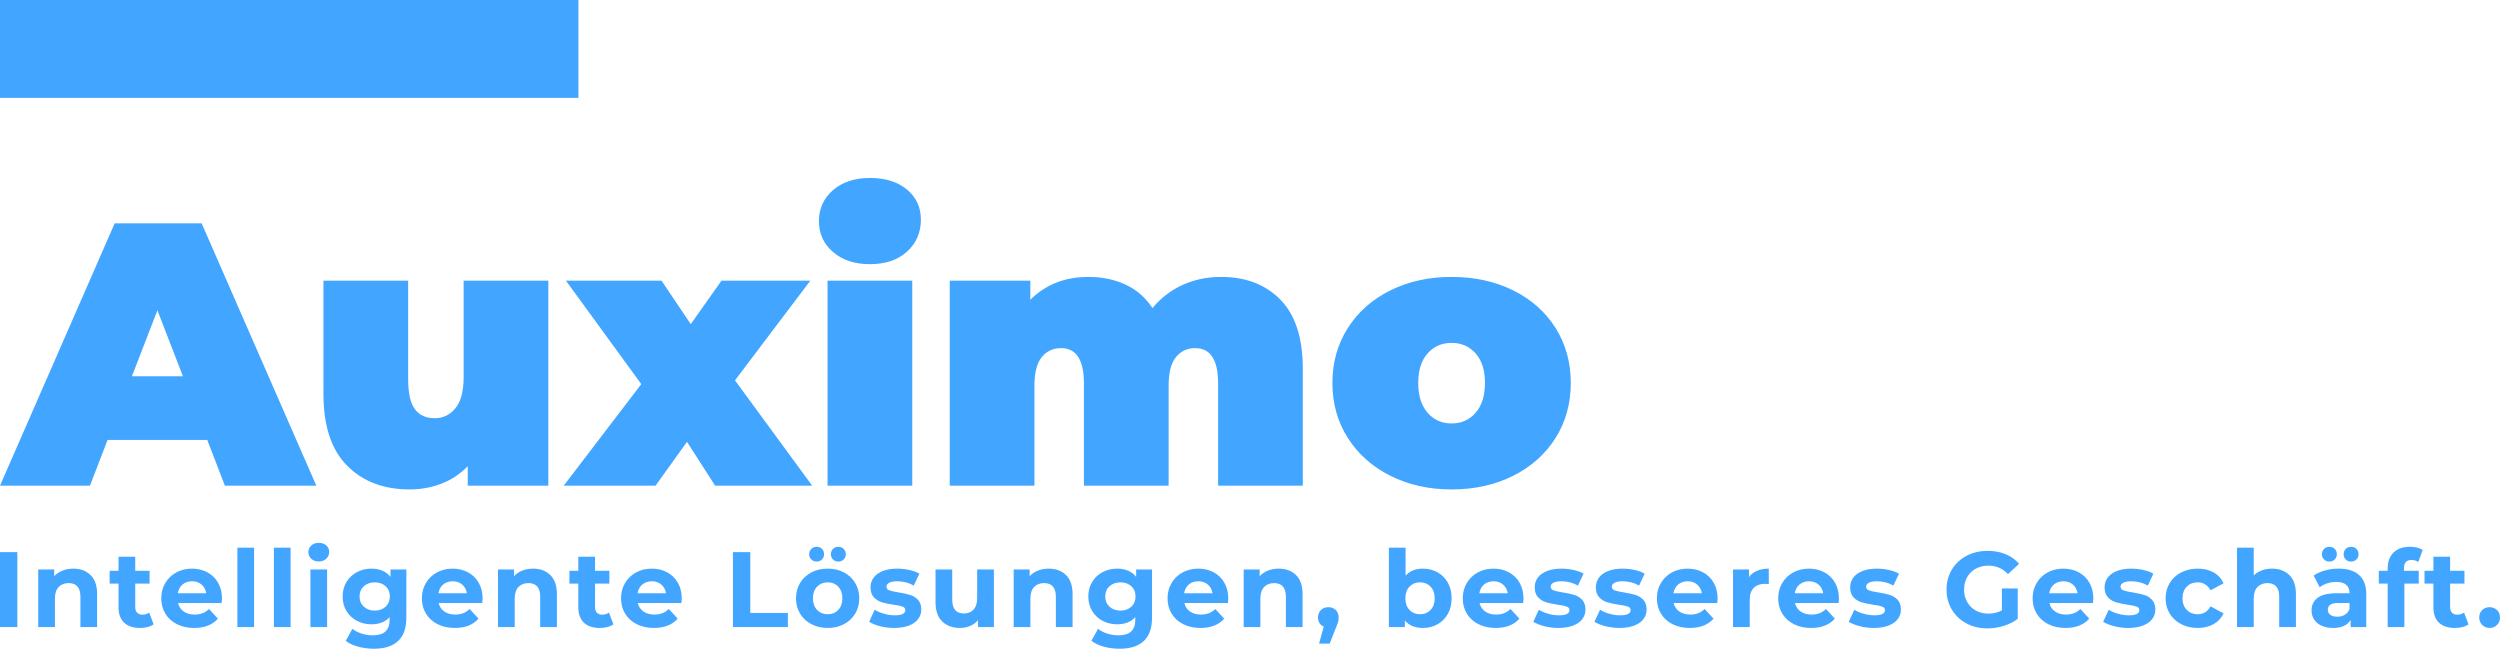
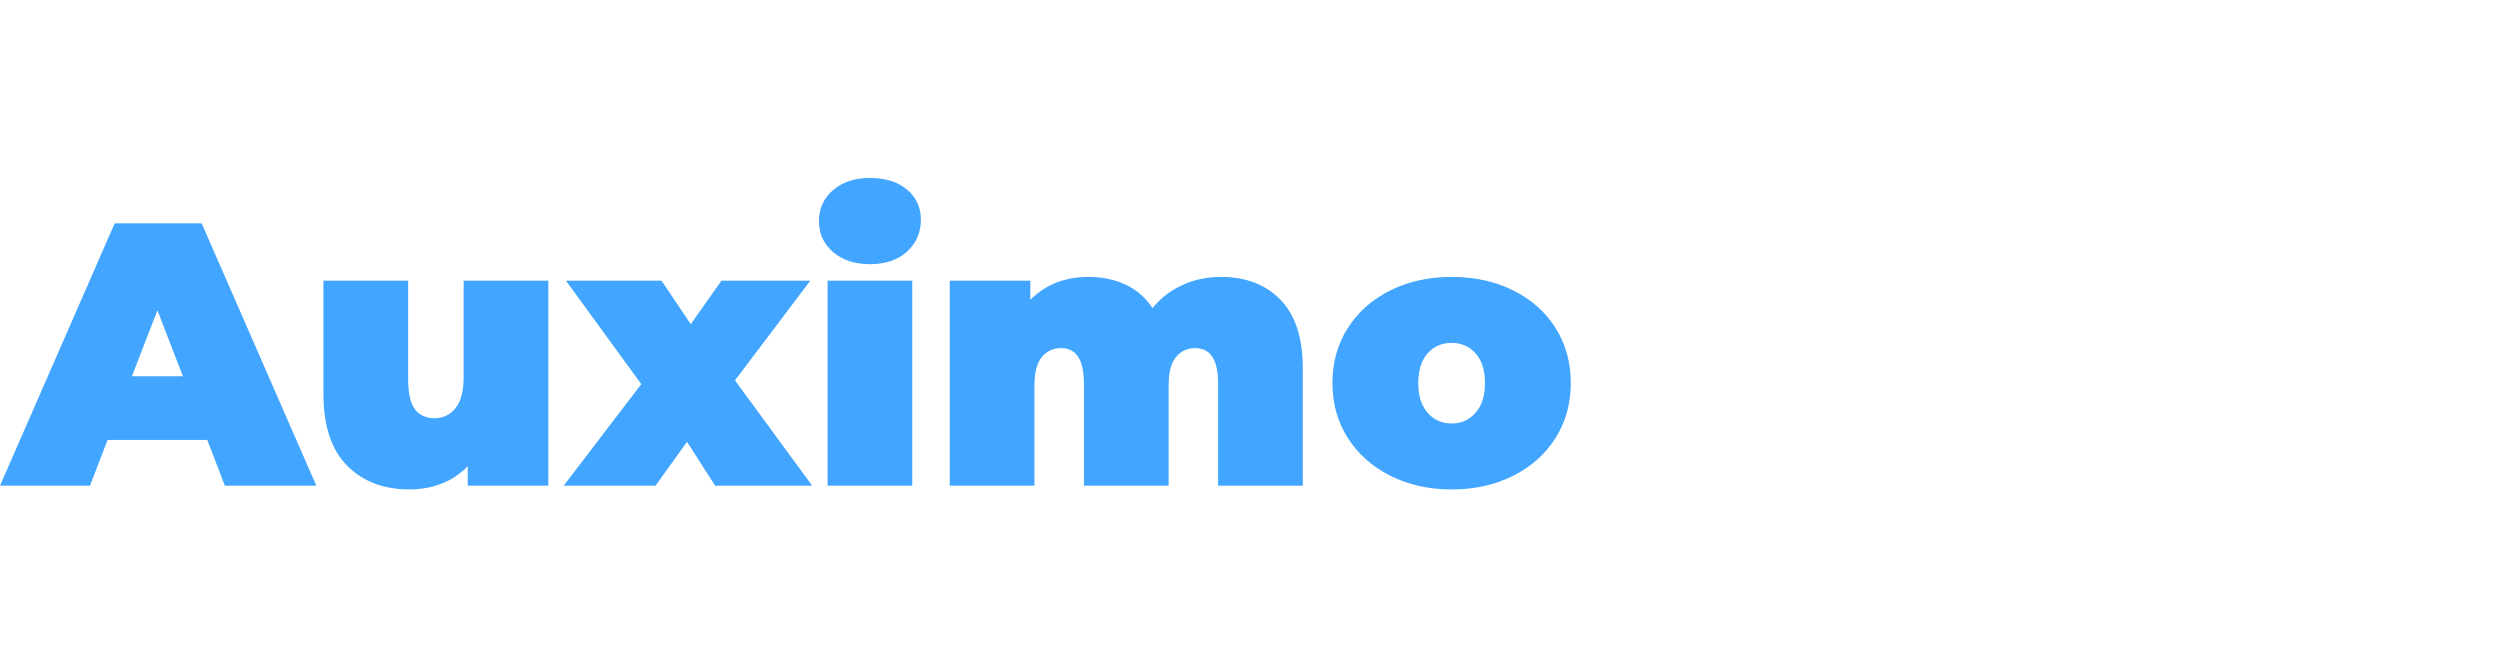
<svg xmlns="http://www.w3.org/2000/svg" xmlns:xlink="http://www.w3.org/1999/xlink" viewBox="350 265.697 380 98.606" width="5000" height="1297.451" preserveAspectRatio="none">
  <defs />
  <style>.companyName {fill:#42A5FF;fill-opacity:1;}.icon1 {fill:#42A5FF;fill-opacity:1;}.icon3-str {stroke:#FFD4D4;stroke-opacity:1;}.shapeStroke-str {stroke:#42A5FF;stroke-opacity:1;}.text {fill:#42A5FF;fill-opacity:1;}</style>
  <g opacity="1" transform="rotate(0 350 348.207)">
    <svg width="380" height="16.096" x="350" y="348.207" preserveAspectRatio="none" viewBox="3.32 -31.48 933.92 39.56">
      <g transform="matrix(1 0 0 1 0 0)" class="text">
-         <path id="id-6izo4zJp41" d="M3.32 0L3.32-28L9.80-28L9.80 0L3.32 0Z M30.68-21.84Q34.68-21.84 37.14-19.44Q39.60-17.04 39.60-12.32L39.60-12.32L39.60 0L33.36 0L33.36-11.36Q33.36-13.92 32.24-15.18Q31.12-16.44 29-16.44L29-16.44Q26.64-16.44 25.24-14.98Q23.84-13.52 23.84-10.64L23.84-10.64L23.84 0L17.60 0L17.60-21.52L23.56-21.52L23.56-19Q24.80-20.36 26.64-21.10Q28.48-21.84 30.68-21.84L30.68-21.84Z M59.04-5.44L60.72-1.04Q59.80-0.36 58.46-0.02Q57.12 0.32 55.64 0.32L55.64 0.32Q51.80 0.32 49.70-1.64Q47.60-3.60 47.60-7.40L47.60-7.40L47.60-16.24L44.28-16.24L44.28-21.04L47.60-21.04L47.60-26.28L53.84-26.28L53.84-21.04L59.20-21.04L59.20-16.24L53.84-16.24L53.84-7.48Q53.84-6.12 54.54-5.38Q55.24-4.64 56.52-4.64L56.52-4.64Q58-4.64 59.04-5.44L59.04-5.44Z M86.24-10.68Q86.24-10.56 86.12-9L86.12-9L69.84-9Q70.28-7 71.92-5.84Q73.56-4.68 76-4.68L76-4.68Q77.68-4.68 78.98-5.18Q80.28-5.68 81.40-6.76L81.40-6.76L84.72-3.16Q81.68 0.32 75.84 0.32L75.84 0.32Q72.20 0.32 69.40-1.10Q66.60-2.52 65.08-5.04Q63.56-7.56 63.56-10.76L63.56-10.76Q63.56-13.92 65.06-16.46Q66.56-19 69.18-20.42Q71.80-21.84 75.04-21.84L75.04-21.84Q78.20-21.84 80.76-20.48Q83.32-19.12 84.78-16.58Q86.24-14.04 86.24-10.68L86.24-10.68ZM75.08-17.12Q72.96-17.12 71.52-15.92Q70.08-14.72 69.76-12.64L69.76-12.64L80.36-12.64Q80.04-14.68 78.60-15.90Q77.16-17.12 75.08-17.12L75.08-17.12Z M92 0L92-29.68L98.24-29.68L98.24 0L92 0Z M105.64 0L105.64-29.68L111.88-29.68L111.88 0L105.64 0Z M119.28 0L119.28-21.52L125.52-21.52L125.52 0L119.28 0ZM122.40-24.52Q120.68-24.52 119.60-25.52Q118.52-26.52 118.52-28L118.52-28Q118.52-29.48 119.60-30.48Q120.68-31.48 122.40-31.48L122.40-31.48Q124.12-31.48 125.20-30.52Q126.28-29.56 126.28-28.12L126.28-28.12Q126.28-26.56 125.20-25.54Q124.12-24.52 122.40-24.52L122.40-24.52Z M149.20-21.52L155.12-21.52L155.12-3.60Q155.12 2.32 152.04 5.20Q148.96 8.08 143.04 8.08L143.04 8.08Q139.92 8.08 137.12 7.32Q134.32 6.56 132.48 5.12L132.48 5.12L134.96 0.64Q136.32 1.76 138.40 2.42Q140.48 3.08 142.56 3.08L142.56 3.08Q145.80 3.08 147.34 1.62Q148.88 0.16 148.88-2.80L148.88-2.80L148.88-3.72Q146.44-1.04 142.08-1.04L142.08-1.04Q139.12-1.04 136.66-2.34Q134.20-3.64 132.76-6Q131.32-8.36 131.32-11.44L131.32-11.44Q131.32-14.52 132.76-16.88Q134.20-19.24 136.66-20.54Q139.12-21.84 142.08-21.84L142.08-21.84Q146.76-21.84 149.20-18.76L149.20-18.76L149.20-21.52ZM143.32-6.16Q145.80-6.16 147.38-7.62Q148.96-9.08 148.96-11.44L148.96-11.44Q148.96-13.80 147.38-15.26Q145.80-16.72 143.32-16.72L143.32-16.72Q140.84-16.72 139.24-15.26Q137.64-13.80 137.64-11.44L137.64-11.44Q137.64-9.08 139.24-7.62Q140.84-6.16 143.32-6.16L143.32-6.16Z M183.60-10.68Q183.60-10.56 183.48-9L183.48-9L167.20-9Q167.64-7 169.28-5.84Q170.92-4.68 173.36-4.68L173.36-4.68Q175.04-4.68 176.34-5.18Q177.64-5.68 178.76-6.76L178.76-6.76L182.08-3.16Q179.04 0.32 173.20 0.32L173.20 0.32Q169.56 0.32 166.76-1.10Q163.96-2.52 162.44-5.04Q160.92-7.56 160.92-10.76L160.92-10.76Q160.92-13.92 162.42-16.46Q163.92-19 166.54-20.42Q169.16-21.84 172.40-21.84L172.40-21.84Q175.56-21.84 178.12-20.48Q180.68-19.12 182.14-16.58Q183.60-14.04 183.60-10.68L183.60-10.68ZM172.44-17.12Q170.32-17.12 168.88-15.92Q167.44-14.72 167.12-12.64L167.12-12.64L177.72-12.64Q177.40-14.68 175.96-15.90Q174.52-17.12 172.44-17.12L172.44-17.12Z M202.44-21.84Q206.44-21.84 208.90-19.44Q211.36-17.04 211.36-12.32L211.36-12.32L211.36 0L205.12 0L205.12-11.36Q205.12-13.92 204-15.18Q202.88-16.44 200.76-16.44L200.76-16.44Q198.40-16.44 197-14.98Q195.60-13.52 195.60-10.64L195.60-10.64L195.60 0L189.36 0L189.36-21.52L195.32-21.52L195.32-19Q196.56-20.36 198.40-21.10Q200.24-21.84 202.44-21.84L202.44-21.84Z M230.80-5.44L232.48-1.04Q231.56-0.36 230.22-0.02Q228.88 0.32 227.40 0.32L227.40 0.32Q223.56 0.32 221.46-1.64Q219.36-3.60 219.36-7.40L219.36-7.40L219.36-16.24L216.04-16.24L216.04-21.04L219.36-21.04L219.36-26.28L225.60-26.28L225.60-21.04L230.96-21.04L230.96-16.24L225.60-16.24L225.60-7.48Q225.60-6.12 226.30-5.38Q227-4.64 228.28-4.64L228.28-4.64Q229.76-4.64 230.80-5.44L230.80-5.44Z M258-10.68Q258-10.56 257.88-9L257.88-9L241.60-9Q242.04-7 243.68-5.84Q245.32-4.68 247.76-4.68L247.76-4.68Q249.44-4.68 250.74-5.18Q252.04-5.68 253.16-6.76L253.16-6.76L256.48-3.16Q253.44 0.32 247.60 0.32L247.60 0.32Q243.96 0.32 241.16-1.10Q238.36-2.52 236.84-5.04Q235.32-7.56 235.32-10.76L235.32-10.76Q235.32-13.92 236.82-16.46Q238.32-19 240.94-20.42Q243.56-21.84 246.80-21.84L246.80-21.84Q249.96-21.84 252.52-20.48Q255.08-19.12 256.54-16.58Q258-14.04 258-10.68L258-10.68ZM246.84-17.12Q244.72-17.12 243.28-15.92Q241.84-14.72 241.52-12.64L241.52-12.64L252.12-12.64Q251.80-14.68 250.36-15.90Q248.92-17.12 246.84-17.12L246.84-17.12Z M277.12 0L277.12-28L283.60-28L283.60-5.28L297.64-5.28L297.64 0L277.12 0Z M312.52 0.32Q309.12 0.32 306.42-1.10Q303.72-2.52 302.20-5.04Q300.68-7.56 300.68-10.76L300.68-10.76Q300.68-13.96 302.20-16.48Q303.72-19 306.42-20.42Q309.12-21.84 312.52-21.84L312.52-21.84Q315.92-21.84 318.60-20.42Q321.28-19 322.80-16.48Q324.32-13.96 324.32-10.76L324.32-10.76Q324.32-7.56 322.80-5.04Q321.28-2.52 318.60-1.10Q315.92 0.32 312.52 0.32L312.52 0.32ZM312.52-4.80Q314.92-4.80 316.46-6.42Q318.00-8.04 318.00-10.76L318.00-10.76Q318.00-13.48 316.46-15.10Q314.92-16.72 312.52-16.72L312.52-16.72Q310.12-16.72 308.56-15.10Q307.00-13.48 307.00-10.76L307.00-10.76Q307.00-8.04 308.56-6.42Q310.12-4.80 312.52-4.80L312.52-4.80ZM308.40-24.48Q307.20-24.48 306.40-25.26Q305.60-26.04 305.60-27.24L305.60-27.24Q305.60-28.44 306.40-29.22Q307.20-30 308.40-30L308.40-30Q309.60-30 310.38-29.22Q311.16-28.44 311.16-27.24L311.16-27.24Q311.16-26.04 310.38-25.26Q309.60-24.48 308.40-24.48L308.40-24.48ZM316.48-24.48Q315.28-24.48 314.50-25.26Q313.72-26.04 313.72-27.24L313.72-27.24Q313.72-28.44 314.50-29.22Q315.28-30 316.48-30L316.48-30Q317.68-30 318.48-29.22Q319.28-28.44 319.28-27.24L319.28-27.24Q319.28-26.04 318.48-25.26Q317.68-24.48 316.48-24.48L316.48-24.48Z M337.32 0.32Q334.64 0.32 332.08-0.34Q329.52-1 328.00-2L328.00-2L330.08-6.48Q331.52-5.56 333.56-4.98Q335.60-4.40 337.56-4.40L337.56-4.40Q341.52-4.40 341.52-6.36L341.52-6.36Q341.52-7.28 340.44-7.68Q339.36-8.08 337.12-8.36L337.12-8.36Q334.48-8.76 332.76-9.28Q331.04-9.80 329.78-11.12Q328.52-12.44 328.52-14.88L328.52-14.88Q328.52-16.92 329.70-18.50Q330.88-20.08 333.14-20.96Q335.40-21.84 338.48-21.84L338.48-21.84Q340.76-21.84 343.02-21.34Q345.28-20.84 346.76-19.96L346.76-19.96L344.68-15.52Q341.84-17.12 338.48-17.12L338.48-17.12Q336.48-17.12 335.48-16.56Q334.48-16 334.48-15.12L334.48-15.12Q334.48-14.12 335.56-13.72Q336.64-13.32 339.00-12.96L339.00-12.96Q341.64-12.52 343.32-12.02Q345.00-11.52 346.24-10.20Q347.48-8.88 347.48-6.52L347.48-6.52Q347.48-4.52 346.28-2.96Q345.08-1.40 342.78-0.54Q340.48 0.32 337.32 0.32L337.32 0.32Z M368.36-21.52L374.60-21.52L374.60 0L368.68 0L368.68-2.56Q367.44-1.16 365.72-0.42Q364.00 0.32 362.00 0.32L362.00 0.32Q357.76 0.32 355.28-2.12Q352.80-4.56 352.80-9.36L352.80-9.36L352.80-21.52L359.04-21.52L359.04-10.28Q359.04-5.08 363.40-5.08L363.40-5.08Q365.64-5.08 367.00-6.54Q368.36-8 368.36-10.88L368.36-10.88L368.36-21.52Z M395.08-21.84Q399.08-21.84 401.54-19.44Q404.00-17.04 404.00-12.32L404.00-12.32L404.00 0L397.76 0L397.76-11.36Q397.76-13.92 396.64-15.18Q395.52-16.44 393.40-16.44L393.40-16.44Q391.04-16.44 389.64-14.98Q388.24-13.52 388.24-10.64L388.24-10.64L388.24 0L382.00 0L382.00-21.52L387.96-21.52L387.96-19Q389.20-20.36 391.04-21.10Q392.88-21.84 395.08-21.84L395.08-21.84Z M427.76-21.52L433.68-21.52L433.68-3.60Q433.68 2.32 430.60 5.20Q427.52 8.08 421.60 8.08L421.60 8.08Q418.48 8.08 415.68 7.32Q412.88 6.56 411.04 5.12L411.04 5.12L413.52 0.64Q414.88 1.76 416.96 2.42Q419.04 3.08 421.12 3.08L421.12 3.08Q424.36 3.08 425.90 1.62Q427.44 0.16 427.44-2.80L427.44-2.80L427.44-3.72Q425.00-1.04 420.64-1.04L420.64-1.04Q417.68-1.04 415.22-2.34Q412.76-3.64 411.32-6Q409.88-8.36 409.88-11.44L409.88-11.44Q409.88-14.52 411.32-16.88Q412.76-19.24 415.22-20.54Q417.68-21.84 420.64-21.84L420.64-21.84Q425.32-21.84 427.76-18.76L427.76-18.76L427.76-21.52ZM421.88-6.16Q424.36-6.16 425.94-7.62Q427.52-9.08 427.52-11.44L427.52-11.44Q427.52-13.80 425.94-15.26Q424.36-16.72 421.88-16.72L421.88-16.72Q419.40-16.72 417.80-15.26Q416.20-13.80 416.20-11.44L416.20-11.44Q416.20-9.08 417.80-7.62Q419.40-6.16 421.88-6.16L421.88-6.16Z M462.16-10.68Q462.16-10.56 462.04-9L462.04-9L445.76-9Q446.20-7 447.84-5.84Q449.48-4.68 451.92-4.68L451.92-4.68Q453.60-4.68 454.90-5.18Q456.20-5.68 457.32-6.76L457.32-6.76L460.64-3.16Q457.60 0.32 451.76 0.32L451.76 0.32Q448.12 0.32 445.32-1.10Q442.52-2.52 441.00-5.04Q439.48-7.56 439.48-10.76L439.48-10.76Q439.48-13.92 440.98-16.46Q442.48-19 445.10-20.42Q447.72-21.84 450.96-21.84L450.96-21.84Q454.12-21.84 456.68-20.48Q459.24-19.12 460.70-16.58Q462.16-14.04 462.16-10.68L462.16-10.68ZM451.00-17.12Q448.88-17.12 447.44-15.92Q446.00-14.72 445.68-12.64L445.68-12.64L456.28-12.64Q455.96-14.68 454.52-15.90Q453.08-17.12 451.00-17.12L451.00-17.12Z M481.00-21.84Q485.00-21.84 487.46-19.44Q489.92-17.04 489.92-12.32L489.92-12.32L489.92 0L483.68 0L483.68-11.36Q483.68-13.92 482.56-15.18Q481.44-16.44 479.32-16.44L479.32-16.44Q476.96-16.44 475.56-14.98Q474.16-13.52 474.16-10.64L474.16-10.64L474.16 0L467.92 0L467.92-21.52L473.88-21.52L473.88-19Q475.12-20.36 476.96-21.10Q478.80-21.84 481.00-21.84L481.00-21.84Z M499.56-7.44Q501.24-7.44 502.32-6.38Q503.40-5.32 503.40-3.60L503.40-3.60Q503.40-2.80 503.20-2Q503.00-1.20 502.32 0.40L502.32 0.40L500.04 6.16L496.08 6.16L497.84-0.20Q496.84-0.60 496.26-1.50Q495.68-2.40 495.68-3.60L495.68-3.60Q495.68-5.32 496.78-6.38Q497.88-7.44 499.56-7.44L499.56-7.44Z M534.88-21.84Q537.88-21.84 540.34-20.46Q542.80-19.08 544.20-16.58Q545.60-14.08 545.60-10.76L545.60-10.76Q545.60-7.44 544.20-4.94Q542.80-2.44 540.34-1.06Q537.88 0.32 534.88 0.32L534.88 0.32Q530.44 0.32 528.12-2.48L528.12-2.48L528.12 0L522.16 0L522.16-29.68L528.40-29.68L528.40-19.24Q530.76-21.84 534.88-21.84L534.88-21.84ZM533.80-4.80Q536.20-4.80 537.74-6.42Q539.28-8.04 539.28-10.76L539.28-10.76Q539.28-13.48 537.74-15.10Q536.20-16.72 533.80-16.72L533.80-16.72Q531.40-16.72 529.86-15.10Q528.32-13.48 528.32-10.76L528.32-10.76Q528.32-8.04 529.86-6.42Q531.40-4.80 533.80-4.80L533.80-4.80Z M572.44-10.68Q572.44-10.56 572.32-9L572.32-9L556.04-9Q556.48-7 558.12-5.84Q559.76-4.68 562.20-4.68L562.20-4.68Q563.88-4.68 565.18-5.18Q566.48-5.68 567.60-6.76L567.60-6.76L570.92-3.16Q567.88 0.32 562.04 0.32L562.04 0.32Q558.40 0.32 555.60-1.10Q552.80-2.52 551.28-5.04Q549.76-7.56 549.76-10.76L549.76-10.76Q549.76-13.92 551.26-16.46Q552.76-19 555.38-20.42Q558.00-21.84 561.24-21.84L561.24-21.84Q564.40-21.84 566.96-20.48Q569.52-19.12 570.98-16.58Q572.44-14.04 572.44-10.68L572.44-10.68ZM561.28-17.12Q559.16-17.12 557.72-15.92Q556.28-14.72 555.96-12.64L555.96-12.64L566.56-12.64Q566.24-14.68 564.80-15.90Q563.36-17.12 561.28-17.12L561.28-17.12Z M585.44 0.32Q582.76 0.32 580.20-0.34Q577.64-1 576.12-2L576.12-2L578.20-6.48Q579.64-5.56 581.68-4.98Q583.72-4.40 585.68-4.40L585.68-4.40Q589.64-4.40 589.64-6.36L589.64-6.36Q589.64-7.28 588.56-7.68Q587.48-8.08 585.24-8.36L585.24-8.36Q582.60-8.76 580.88-9.28Q579.16-9.80 577.90-11.12Q576.64-12.44 576.64-14.88L576.64-14.88Q576.64-16.92 577.82-18.50Q579.00-20.08 581.26-20.96Q583.52-21.84 586.60-21.84L586.60-21.84Q588.88-21.84 591.14-21.34Q593.40-20.84 594.88-19.96L594.88-19.96L592.80-15.52Q589.96-17.12 586.60-17.12L586.60-17.12Q584.60-17.12 583.60-16.56Q582.60-16 582.60-15.12L582.60-15.12Q582.60-14.12 583.68-13.72Q584.76-13.32 587.12-12.96L587.12-12.96Q589.76-12.52 591.44-12.02Q593.12-11.52 594.36-10.20Q595.60-8.88 595.60-6.52L595.60-6.52Q595.60-4.52 594.40-2.96Q593.20-1.40 590.90-0.54Q588.60 0.32 585.44 0.32L585.44 0.32Z M608.28 0.32Q605.60 0.32 603.04-0.34Q600.48-1 598.96-2L598.96-2L601.04-6.48Q602.48-5.56 604.52-4.98Q606.56-4.40 608.52-4.40L608.52-4.40Q612.48-4.40 612.48-6.36L612.48-6.36Q612.48-7.28 611.40-7.68Q610.32-8.08 608.08-8.36L608.08-8.36Q605.44-8.76 603.72-9.28Q602.00-9.80 600.74-11.12Q599.48-12.44 599.48-14.88L599.48-14.88Q599.48-16.92 600.66-18.50Q601.84-20.08 604.10-20.96Q606.36-21.84 609.44-21.84L609.44-21.84Q611.72-21.84 613.98-21.34Q616.24-20.84 617.72-19.96L617.72-19.96L615.64-15.52Q612.80-17.12 609.44-17.12L609.44-17.12Q607.44-17.12 606.44-16.56Q605.44-16 605.44-15.12L605.44-15.12Q605.44-14.12 606.52-13.72Q607.60-13.32 609.96-12.96L609.96-12.96Q612.60-12.52 614.28-12.02Q615.96-11.52 617.20-10.20Q618.44-8.88 618.44-6.52L618.44-6.52Q618.44-4.52 617.24-2.96Q616.04-1.40 613.74-0.54Q611.44 0.32 608.28 0.32L608.28 0.32Z M644.96-10.68Q644.96-10.56 644.84-9L644.84-9L628.56-9Q629.00-7 630.64-5.84Q632.28-4.68 634.72-4.68L634.72-4.68Q636.40-4.68 637.70-5.18Q639.00-5.68 640.12-6.76L640.12-6.76L643.44-3.16Q640.40 0.32 634.56 0.32L634.56 0.32Q630.92 0.32 628.12-1.10Q625.32-2.52 623.80-5.04Q622.28-7.56 622.28-10.76L622.28-10.76Q622.28-13.92 623.78-16.46Q625.28-19 627.90-20.42Q630.52-21.84 633.76-21.84L633.76-21.84Q636.92-21.84 639.48-20.48Q642.04-19.12 643.50-16.58Q644.96-14.04 644.96-10.68L644.96-10.68ZM633.80-17.12Q631.68-17.12 630.24-15.92Q628.80-14.72 628.48-12.64L628.48-12.64L639.08-12.64Q638.76-14.68 637.32-15.90Q635.88-17.12 633.80-17.12L633.80-17.12Z M656.68-18.68Q657.80-20.24 659.70-21.04Q661.60-21.84 664.08-21.84L664.08-21.84L664.08-16.08Q663.04-16.16 662.68-16.16L662.68-16.16Q660.00-16.16 658.48-14.66Q656.96-13.16 656.96-10.16L656.96-10.16L656.96 0L650.72 0L650.72-21.52L656.68-21.52L656.68-18.68Z M690.28-10.68Q690.28-10.56 690.16-9L690.16-9L673.88-9Q674.32-7 675.96-5.84Q677.60-4.68 680.04-4.68L680.04-4.68Q681.72-4.68 683.02-5.18Q684.32-5.68 685.44-6.76L685.44-6.76L688.76-3.16Q685.72 0.32 679.88 0.32L679.88 0.32Q676.24 0.32 673.44-1.10Q670.64-2.52 669.12-5.04Q667.60-7.56 667.60-10.76L667.60-10.76Q667.60-13.92 669.10-16.46Q670.60-19 673.22-20.42Q675.84-21.84 679.08-21.84L679.08-21.84Q682.24-21.84 684.80-20.48Q687.36-19.12 688.82-16.58Q690.28-14.04 690.28-10.68L690.28-10.68ZM679.12-17.12Q677.00-17.12 675.56-15.92Q674.12-14.72 673.80-12.64L673.80-12.64L684.40-12.64Q684.08-14.68 682.64-15.90Q681.20-17.12 679.12-17.12L679.12-17.12Z M703.28 0.32Q700.60 0.32 698.04-0.34Q695.48-1 693.96-2L693.96-2L696.04-6.48Q697.48-5.56 699.52-4.98Q701.56-4.40 703.52-4.40L703.52-4.40Q707.48-4.40 707.48-6.36L707.48-6.36Q707.48-7.28 706.40-7.68Q705.32-8.08 703.08-8.36L703.08-8.36Q700.44-8.76 698.72-9.28Q697.00-9.80 695.74-11.12Q694.48-12.44 694.48-14.88L694.48-14.88Q694.48-16.92 695.66-18.50Q696.84-20.08 699.10-20.96Q701.36-21.84 704.44-21.84L704.44-21.84Q706.72-21.84 708.98-21.34Q711.24-20.84 712.72-19.96L712.72-19.96L710.64-15.52Q707.80-17.12 704.44-17.12L704.44-17.12Q702.44-17.12 701.44-16.56Q700.44-16 700.44-15.12L700.44-15.12Q700.44-14.12 701.52-13.72Q702.60-13.32 704.96-12.96L704.96-12.96Q707.60-12.52 709.28-12.02Q710.96-11.52 712.20-10.20Q713.44-8.88 713.44-6.52L713.44-6.52Q713.44-4.52 712.24-2.96Q711.04-1.40 708.74-0.54Q706.44 0.32 703.28 0.32L703.28 0.32Z M751.16-6.24L751.16-14.44L757.08-14.44L757.08-3.08Q754.80-1.36 751.80-0.44Q748.80 0.48 745.76 0.48L745.76 0.48Q741.40 0.48 737.92-1.38Q734.44-3.24 732.46-6.54Q730.48-9.84 730.48-14L730.48-14Q730.48-18.16 732.46-21.46Q734.44-24.76 737.96-26.62Q741.48-28.48 745.88-28.48L745.88-28.48Q749.56-28.48 752.56-27.24Q755.56-26 757.60-23.64L757.60-23.64L753.44-19.80Q750.44-22.96 746.20-22.96L746.20-22.96Q743.52-22.96 741.44-21.84Q739.36-20.72 738.20-18.68Q737.04-16.64 737.04-14L737.04-14Q737.04-11.40 738.20-9.36Q739.36-7.32 741.42-6.18Q743.48-5.04 746.12-5.04L746.12-5.04Q748.92-5.04 751.16-6.24L751.16-6.24Z M785.32-10.68Q785.32-10.56 785.20-9L785.20-9L768.92-9Q769.36-7 771.00-5.84Q772.64-4.68 775.08-4.68L775.08-4.68Q776.76-4.68 778.06-5.18Q779.36-5.68 780.48-6.76L780.48-6.76L783.80-3.16Q780.76 0.32 774.92 0.32L774.92 0.32Q771.28 0.32 768.48-1.10Q765.68-2.52 764.16-5.04Q762.64-7.56 762.64-10.76L762.64-10.76Q762.64-13.92 764.14-16.46Q765.64-19 768.26-20.42Q770.88-21.84 774.12-21.84L774.12-21.84Q777.28-21.84 779.84-20.48Q782.40-19.12 783.86-16.58Q785.32-14.04 785.32-10.68L785.32-10.68ZM774.16-17.12Q772.04-17.12 770.60-15.92Q769.16-14.72 768.84-12.64L768.84-12.64L779.44-12.64Q779.12-14.68 777.68-15.90Q776.24-17.12 774.16-17.12L774.16-17.12Z M798.32 0.32Q795.64 0.32 793.08-0.34Q790.52-1 789.00-2L789.00-2L791.08-6.48Q792.52-5.56 794.56-4.98Q796.60-4.40 798.56-4.40L798.56-4.40Q802.52-4.40 802.52-6.36L802.52-6.36Q802.52-7.28 801.44-7.68Q800.36-8.08 798.12-8.36L798.12-8.36Q795.48-8.76 793.76-9.28Q792.04-9.80 790.78-11.12Q789.52-12.44 789.52-14.88L789.52-14.88Q789.52-16.92 790.70-18.50Q791.88-20.08 794.14-20.96Q796.40-21.84 799.48-21.84L799.48-21.84Q801.76-21.84 804.02-21.34Q806.28-20.84 807.76-19.96L807.76-19.96L805.68-15.52Q802.84-17.12 799.48-17.12L799.48-17.12Q797.48-17.12 796.48-16.56Q795.48-16 795.48-15.12L795.48-15.12Q795.48-14.12 796.56-13.72Q797.64-13.32 800.00-12.96L800.00-12.96Q802.64-12.52 804.32-12.02Q806.00-11.52 807.24-10.20Q808.48-8.88 808.48-6.52L808.48-6.52Q808.48-4.52 807.28-2.96Q806.08-1.40 803.78-0.54Q801.48 0.32 798.32 0.32L798.32 0.32Z M824.32 0.32Q820.88 0.32 818.14-1.10Q815.40-2.52 813.86-5.04Q812.32-7.56 812.32-10.76L812.32-10.76Q812.32-13.96 813.86-16.48Q815.40-19 818.14-20.42Q820.88-21.84 824.32-21.84L824.32-21.84Q827.72-21.84 830.26-20.42Q832.80-19 833.96-16.36L833.96-16.36L829.12-13.76Q827.44-16.72 824.28-16.72L824.28-16.72Q821.84-16.72 820.24-15.12Q818.64-13.52 818.64-10.76L818.64-10.76Q818.64-8 820.24-6.40Q821.84-4.80 824.28-4.80L824.28-4.80Q827.48-4.80 829.12-7.76L829.12-7.76L833.96-5.12Q832.80-2.56 830.26-1.12Q827.72 0.32 824.32 0.32L824.32 0.32Z M852.08-21.84Q856.08-21.84 858.54-19.44Q861.00-17.04 861.00-12.32L861.00-12.32L861.00 0L854.76 0L854.76-11.36Q854.76-13.92 853.64-15.18Q852.52-16.44 850.40-16.44L850.40-16.44Q848.04-16.44 846.64-14.98Q845.24-13.52 845.24-10.64L845.24-10.64L845.24 0L839.00 0L839.00-29.68L845.24-29.68L845.24-19.28Q846.48-20.52 848.24-21.18Q850.00-21.84 852.08-21.84L852.08-21.84Z M876.92-21.84Q881.92-21.84 884.60-19.46Q887.28-17.08 887.28-12.28L887.28-12.28L887.28 0L881.44 0L881.44-2.68Q879.68 0.32 874.88 0.32L874.88 0.32Q872.40 0.32 870.58-0.52Q868.76-1.36 867.80-2.84Q866.84-4.32 866.84-6.20L866.84-6.20Q866.84-9.20 869.10-10.92Q871.36-12.64 876.08-12.64L876.08-12.64L881.04-12.64Q881.04-14.68 879.80-15.78Q878.56-16.88 876.08-16.88L876.08-16.88Q874.36-16.88 872.70-16.34Q871.04-15.80 869.88-14.88L869.88-14.88L867.64-19.24Q869.40-20.48 871.86-21.16Q874.32-21.84 876.92-21.84L876.92-21.84ZM876.44-3.88Q878.04-3.88 879.28-4.62Q880.52-5.36 881.04-6.80L881.04-6.80L881.04-9L876.76-9Q872.92-9 872.92-6.48L872.92-6.48Q872.92-5.28 873.86-4.58Q874.80-3.88 876.44-3.88L876.44-3.88ZM873.52-24.48Q872.32-24.48 871.52-25.26Q870.72-26.04 870.72-27.24L870.72-27.24Q870.72-28.44 871.52-29.22Q872.32-30 873.52-30L873.52-30Q874.72-30 875.50-29.22Q876.28-28.44 876.28-27.24L876.28-27.24Q876.28-26.04 875.50-25.26Q874.72-24.48 873.52-24.48L873.52-24.48ZM881.60-24.48Q880.40-24.48 879.62-25.26Q878.84-26.04 878.84-27.24L878.84-27.24Q878.84-28.44 879.62-29.22Q880.40-30 881.60-30L881.60-30Q882.80-30 883.60-29.22Q884.40-28.44 884.40-27.24L884.40-27.24Q884.40-26.04 883.60-25.26Q882.80-24.48 881.60-24.48L881.60-24.48Z M901.36-21.96L901.36-21.04L906.88-21.04L906.88-16.24L901.52-16.24L901.52 0L895.28 0L895.28-16.24L891.96-16.24L891.96-21.04L895.28-21.04L895.28-22Q895.28-25.68 897.46-27.84Q899.64-30 903.60-30L903.60-30Q905.00-30 906.26-29.70Q907.52-29.40 908.36-28.84L908.36-28.84L906.72-24.32Q905.64-25.08 904.20-25.08L904.20-25.08Q901.36-25.08 901.36-21.96L901.36-21.96Z M923.80-5.44L925.48-1.04Q924.56-0.36 923.22-0.02Q921.88 0.32 920.40 0.32L920.40 0.32Q916.56 0.32 914.46-1.64Q912.36-3.60 912.36-7.40L912.36-7.40L912.36-16.24L909.04-16.24L909.04-21.04L912.36-21.04L912.36-26.28L918.60-26.28L918.60-21.04L923.96-21.04L923.96-16.24L918.60-16.24L918.60-7.48Q918.60-6.12 919.30-5.38Q920.00-4.64 921.28-4.64L921.28-4.64Q922.76-4.64 923.80-5.44L923.80-5.44Z M933.36 0.32Q931.72 0.32 930.60-0.80Q929.48-1.92 929.48-3.60L929.48-3.60Q929.48-5.32 930.60-6.38Q931.72-7.44 933.36-7.44L933.36-7.44Q935.00-7.44 936.12-6.38Q937.24-5.32 937.24-3.60L937.24-3.60Q937.24-1.92 936.12-0.80Q935.00 0.32 933.36 0.32L933.36 0.32Z" />
-       </g>
+         </g>
    </svg>
  </g>
  <g opacity="1" transform="rotate(0 350 292.749)">
    <svg width="238.76" height="47.342" x="350" y="292.749" preserveAspectRatio="none" viewBox="-0.76 -32.84 167.64 33.24">
      <g transform="matrix(1 0 0 1 0 0)" class="companyName">
        <path id="id-D6z1nYkh6" d="M23.24 0L21.36-4.88L10.72-4.88L8.84 0L-0.76 0L11.48-28L20.76-28L33 0L23.24 0ZM13.32-11.68L18.76-11.68L16.04-18.72L13.32-11.68Z M48.72-21.88L57.76-21.88L57.76 0L49.16 0L49.16-2.08Q47.96-0.84 46.36-0.22Q44.76 0.40 42.96 0.40L42.96 0.40Q38.80 0.40 36.28-2.14Q33.76-4.68 33.76-9.80L33.76-9.80L33.76-21.88L42.80-21.88L42.80-11.36Q42.80-9.12 43.52-8.16Q44.24-7.20 45.64-7.20L45.64-7.20Q46.96-7.20 47.84-8.26Q48.72-9.32 48.72-11.60L48.72-11.60L48.72-21.88Z M85.92 0L75.56 0L72.56-4.68L69.20 0L59.40 0L67.68-10.84L59.64-21.88L69.84-21.88L72.96-17.24L76.24-21.88L85.72-21.88L77.68-11.24L85.92 0Z M87.56 0L87.56-21.88L96.60-21.88L96.60 0L87.56 0ZM92.08-23.64Q89.64-23.64 88.14-24.94Q86.64-26.24 86.64-28.24L86.64-28.24Q86.64-30.24 88.14-31.54Q89.64-32.84 92.08-32.84L92.08-32.84Q94.56-32.84 96.04-31.60Q97.52-30.36 97.52-28.40L97.52-28.40Q97.52-26.32 96.04-24.98Q94.56-23.64 92.08-23.64L92.08-23.64Z M129.56-22.28Q133.52-22.28 135.90-19.84Q138.28-17.40 138.28-12.48L138.28-12.48L138.28 0L129.24 0L129.24-10.92Q129.24-14.68 126.80-14.68L126.80-14.68Q125.52-14.68 124.74-13.72Q123.96-12.76 123.96-10.68L123.96-10.68L123.96 0L114.92 0L114.92-10.92Q114.92-14.68 112.48-14.68L112.48-14.68Q111.20-14.68 110.42-13.72Q109.64-12.76 109.64-10.68L109.64-10.68L109.64 0L100.60 0L100.60-21.88L109.20-21.88L109.20-19.84Q111.64-22.28 115.40-22.28L115.40-22.28Q117.60-22.28 119.36-21.46Q121.12-20.64 122.24-18.96L122.24-18.96Q123.56-20.56 125.44-21.42Q127.32-22.28 129.56-22.28L129.56-22.28Z M154.16 0.40Q150.52 0.40 147.62-1.06Q144.72-2.52 143.08-5.10Q141.44-7.68 141.44-10.96L141.44-10.96Q141.44-14.24 143.08-16.82Q144.72-19.40 147.62-20.84Q150.52-22.28 154.16-22.28L154.16-22.28Q157.84-22.28 160.74-20.84Q163.64-19.40 165.26-16.82Q166.88-14.24 166.88-10.96L166.88-10.96Q166.88-7.68 165.26-5.10Q163.64-2.52 160.74-1.06Q157.84 0.40 154.16 0.40L154.16 0.40ZM154.16-6.64Q155.72-6.64 156.72-7.78Q157.72-8.92 157.72-10.96L157.72-10.96Q157.72-13 156.72-14.12Q155.72-15.24 154.16-15.24L154.16-15.24Q152.60-15.24 151.60-14.12Q150.60-13 150.60-10.96L150.60-10.96Q150.60-8.92 151.60-7.78Q152.60-6.64 154.16-6.64L154.16-6.64Z" />
      </g>
    </svg>
  </g>
  <g opacity="1" transform="rotate(0 350 265.697)">
    <svg width="87.921" height="14.879" x="350" y="265.697" preserveAspectRatio="none" viewBox="0 0 87.921 14.879">
      <defs>
-         <rect x="0" y="0" width="87.921" height="14.879" rx="0%" ry="0%" id="id-bTUYkkdP" />
-       </defs>
+         </defs>
      <use class="icon1 shapeStroke-str" style="stroke-width:0;" xlink:href="#id-bTUYkkdP" />
    </svg>
  </g>
</svg>